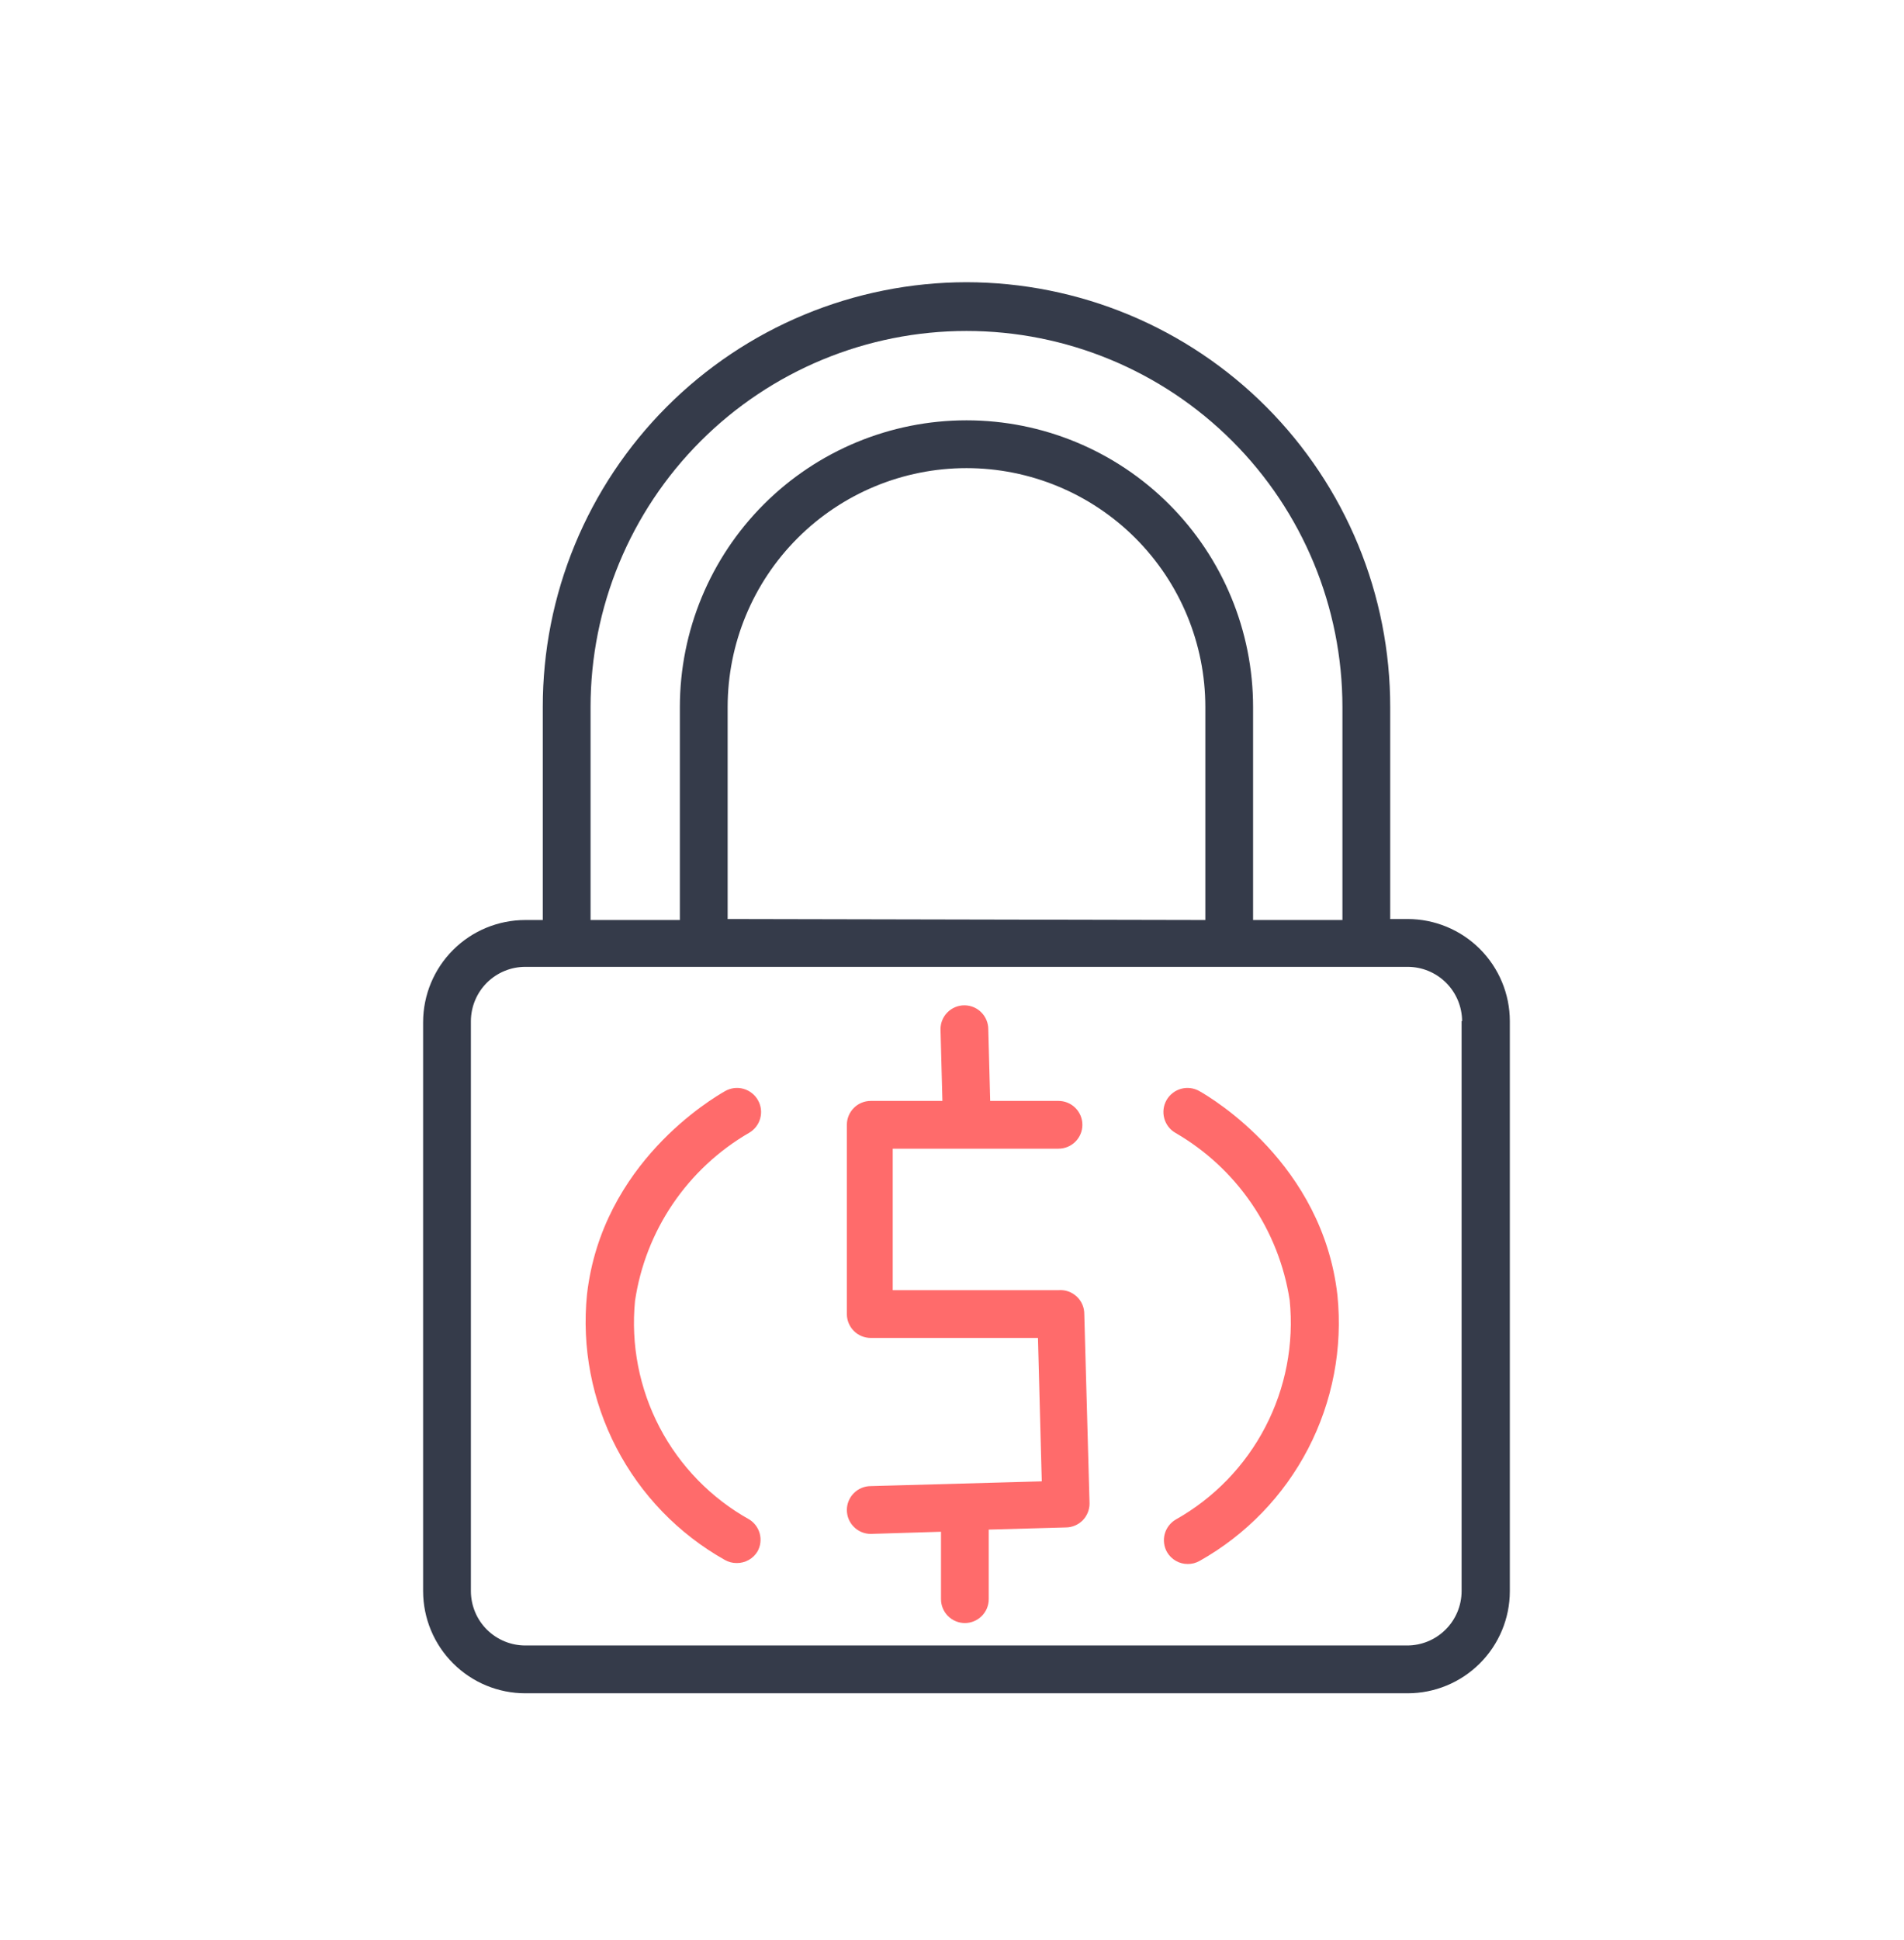
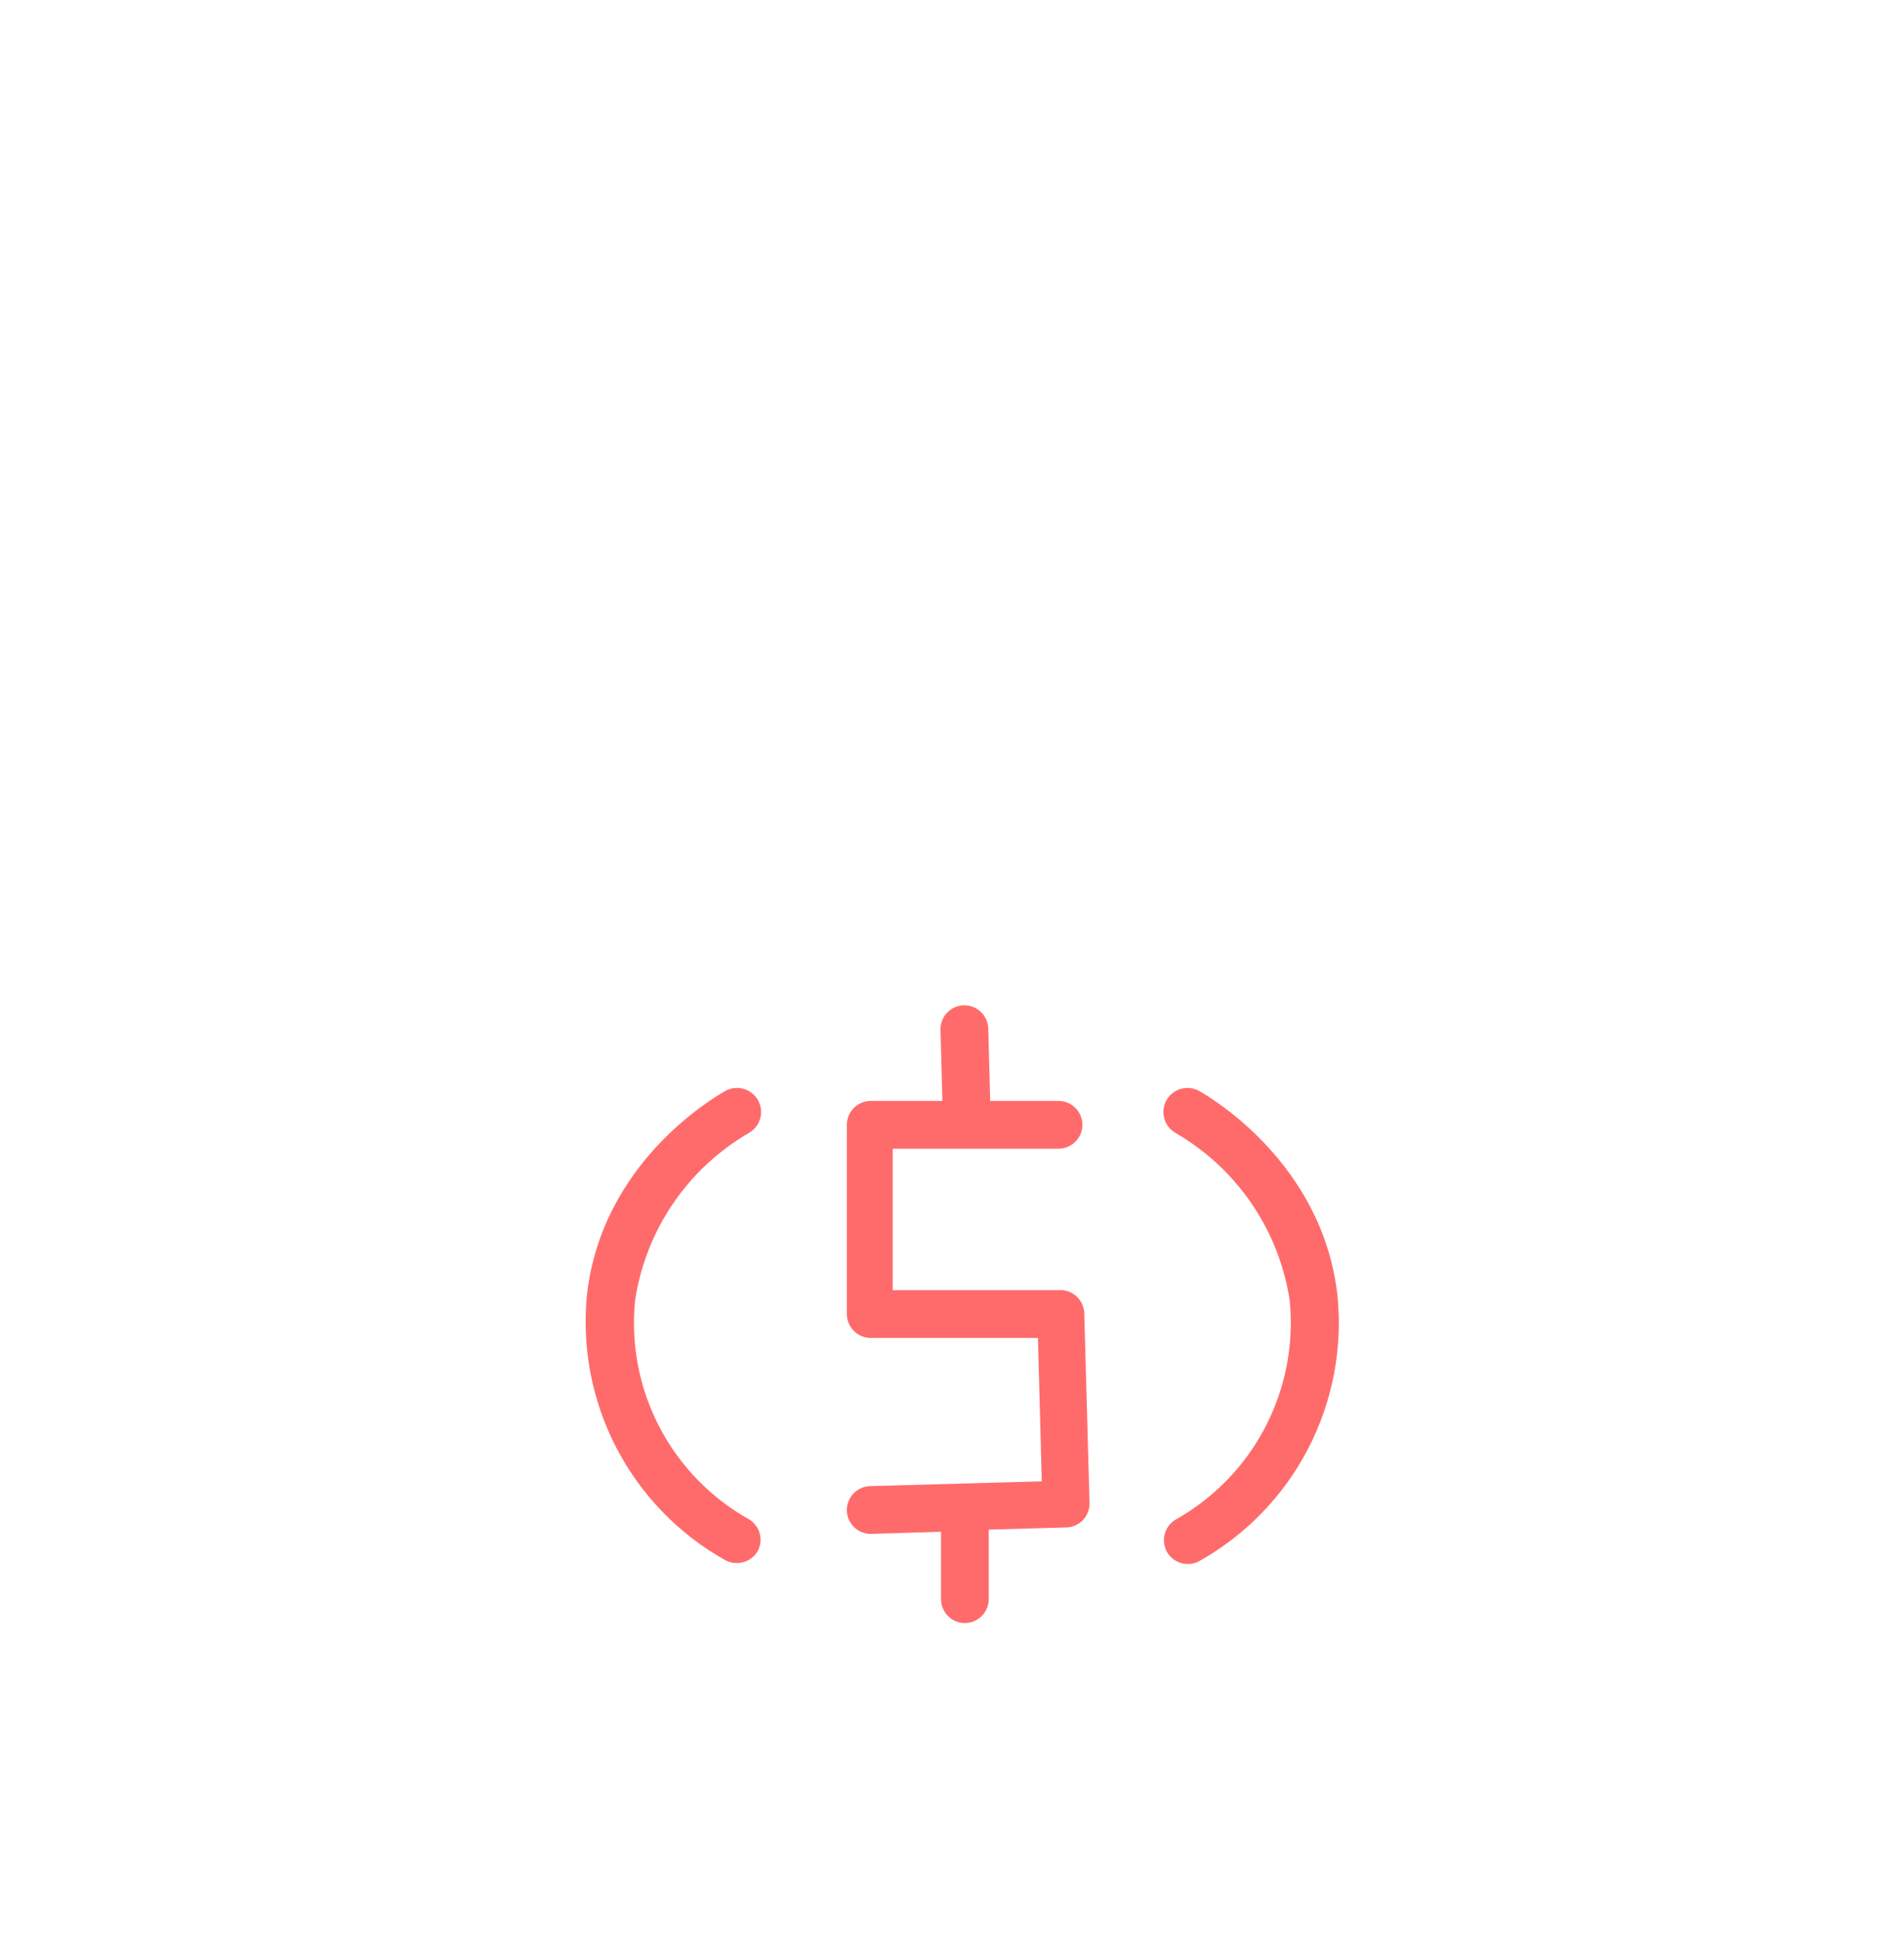
<svg xmlns="http://www.w3.org/2000/svg" width="54" height="55" viewBox="0 0 54 55" fill="none">
-   <path d="M27.411 8C25.831 8.002 24.267 8.315 22.808 8.921C21.349 9.527 20.024 10.415 18.908 11.533C17.792 12.652 16.907 13.979 16.304 15.439C15.701 16.899 15.392 18.464 15.394 20.044V26.08H14.899C14.132 26.08 13.395 26.384 12.852 26.926C12.308 27.469 12.002 28.204 12 28.972V45.108C12.002 45.875 12.308 46.611 12.852 47.153C13.395 47.696 14.132 48 14.899 48H39.922C40.69 48 41.426 47.696 41.97 47.153C42.513 46.611 42.82 45.875 42.821 45.108V28.945C42.82 28.177 42.513 27.442 41.97 26.899C41.426 26.357 40.69 26.052 39.922 26.052H39.428V20.044C39.429 18.464 39.12 16.899 38.517 15.439C37.914 13.979 37.029 12.652 35.913 11.533C34.798 10.415 33.472 9.527 32.014 8.921C30.555 8.315 28.991 8.002 27.411 8ZM16.749 20.044C16.749 17.216 17.872 14.504 19.871 12.505C21.871 10.505 24.583 9.382 27.411 9.382C30.238 9.382 32.95 10.505 34.95 12.505C36.95 14.504 38.073 17.216 38.073 20.044V26.08H35.539V20.044C35.539 17.888 34.683 15.821 33.158 14.296C31.634 12.772 29.567 11.915 27.411 11.915C25.255 11.915 23.187 12.772 21.663 14.296C20.138 15.821 19.282 17.888 19.282 20.044V26.08H16.749V20.044ZM20.637 26.052V20.044C20.637 18.247 21.35 16.524 22.621 15.254C23.891 13.984 25.614 13.27 27.411 13.27C29.207 13.27 30.93 13.984 32.201 15.254C33.471 16.524 34.185 18.247 34.185 20.044V26.08L20.637 26.052ZM41.453 28.945V45.108C41.451 45.516 41.288 45.907 40.998 46.195C40.709 46.483 40.317 46.645 39.909 46.645H14.899C14.491 46.645 14.099 46.483 13.809 46.195C13.52 45.907 13.357 45.516 13.355 45.108V28.945C13.357 28.537 13.52 28.145 13.809 27.857C14.099 27.569 14.491 27.407 14.899 27.407H39.922C40.331 27.407 40.722 27.569 41.012 27.857C41.301 28.145 41.465 28.537 41.467 28.945H41.453Z" fill="#353B4A" />
  <path d="M30.02 36.573H25.319V32.562H30.02C30.2 32.562 30.372 32.491 30.499 32.364C30.626 32.237 30.698 32.065 30.698 31.885C30.698 31.705 30.626 31.533 30.499 31.406C30.372 31.279 30.2 31.208 30.02 31.208H28.083L28.029 29.175C28.029 28.996 27.957 28.823 27.83 28.697C27.703 28.569 27.531 28.498 27.351 28.498C27.172 28.498 26.999 28.569 26.872 28.697C26.745 28.823 26.674 28.996 26.674 29.175L26.728 31.208H24.696C24.516 31.208 24.344 31.279 24.217 31.406C24.09 31.533 24.018 31.705 24.018 31.885V37.25C24.018 37.43 24.09 37.602 24.217 37.729C24.344 37.856 24.516 37.927 24.696 37.927H29.438L29.546 41.992L24.696 42.127C24.516 42.127 24.344 42.199 24.217 42.326C24.09 42.453 24.018 42.625 24.018 42.805C24.018 42.984 24.09 43.157 24.217 43.283C24.344 43.411 24.516 43.482 24.696 43.482L26.688 43.421V45.331C26.688 45.511 26.759 45.683 26.886 45.81C27.013 45.937 27.185 46.009 27.365 46.009C27.544 46.009 27.717 45.937 27.844 45.81C27.971 45.683 28.042 45.511 28.042 45.331V43.36L30.223 43.299C30.403 43.299 30.575 43.228 30.703 43.101C30.829 42.974 30.901 42.801 30.901 42.622L30.752 37.257C30.753 37.163 30.735 37.069 30.698 36.982C30.661 36.895 30.606 36.817 30.537 36.753C30.468 36.689 30.387 36.639 30.298 36.608C30.209 36.577 30.114 36.565 30.02 36.573ZM21.241 32.115C21.319 32.071 21.387 32.011 21.442 31.941C21.497 31.87 21.538 31.789 21.561 31.702C21.585 31.616 21.591 31.526 21.58 31.436C21.568 31.348 21.54 31.262 21.495 31.184C21.451 31.106 21.391 31.038 21.32 30.983C21.25 30.928 21.169 30.888 21.082 30.864C20.996 30.84 20.905 30.834 20.817 30.845C20.727 30.857 20.642 30.885 20.564 30.93C20.212 31.133 17.075 32.962 16.648 36.694C16.497 38.193 16.787 39.703 17.481 41.04C18.175 42.377 19.244 43.482 20.557 44.22C20.66 44.279 20.777 44.309 20.896 44.308C21.014 44.309 21.131 44.279 21.235 44.221C21.338 44.163 21.425 44.079 21.485 43.977C21.569 43.825 21.592 43.648 21.549 43.48C21.506 43.313 21.401 43.168 21.255 43.075C20.169 42.471 19.284 41.562 18.707 40.461C18.131 39.36 17.889 38.114 18.01 36.877C18.156 35.892 18.522 34.952 19.082 34.127C19.641 33.303 20.379 32.615 21.241 32.115ZM34.017 30.93C33.86 30.84 33.673 30.816 33.498 30.864C33.324 30.912 33.175 31.027 33.085 31.184C32.996 31.341 32.972 31.527 33.02 31.702C33.067 31.877 33.182 32.026 33.339 32.115C34.199 32.613 34.937 33.298 35.497 34.118C36.057 34.939 36.426 35.875 36.577 36.857C36.702 38.095 36.462 39.343 35.888 40.448C35.314 41.552 34.431 42.465 33.346 43.075C33.269 43.12 33.202 43.18 33.148 43.251C33.094 43.322 33.054 43.403 33.032 43.489C33.009 43.575 33.004 43.665 33.016 43.753C33.028 43.842 33.057 43.927 33.102 44.004C33.162 44.105 33.248 44.188 33.35 44.247C33.452 44.305 33.567 44.335 33.685 44.335C33.804 44.336 33.92 44.306 34.024 44.247C35.337 43.509 36.406 42.404 37.1 41.067C37.794 39.73 38.083 38.22 37.932 36.721C37.512 32.996 34.376 31.133 34.017 30.93Z" fill="#FF6B6B" />
</svg>